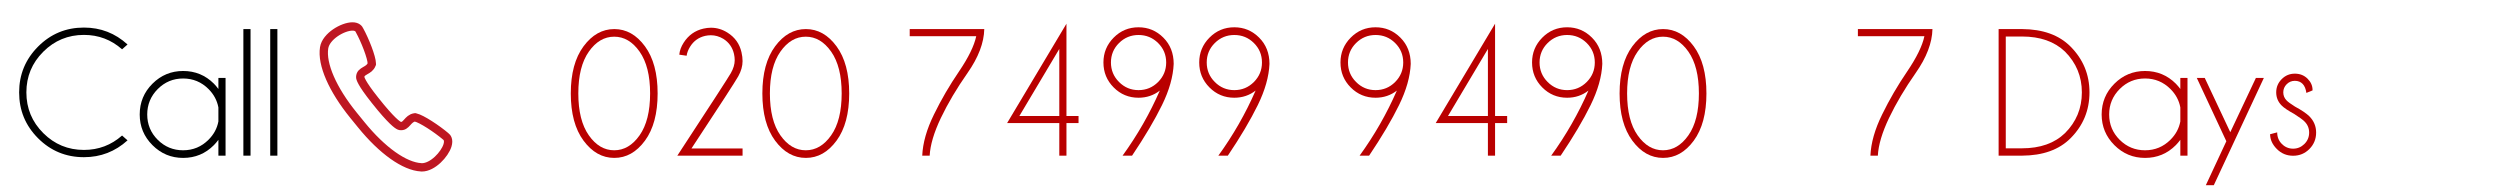
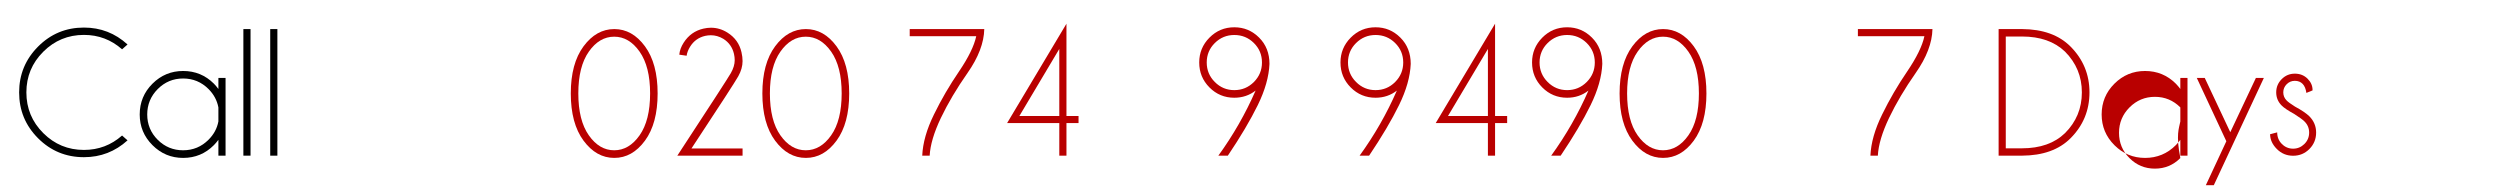
<svg xmlns="http://www.w3.org/2000/svg" version="1.1" id="Layer_1" x="0px" y="0px" width="300px" height="23.26px" viewBox="0 0 300 23.26" enable-background="new 0 0 300 23.26" xml:space="preserve">
  <g display="none">
    <path display="inline" d="M22.021,16.165l0.607,0.537c-1.374,1.248-2.989,1.871-4.849,1.871c-1.997,0-3.697-0.701-5.103-2.105   c-1.403-1.402-2.105-3.103-2.105-5.101c0-1.984,0.702-3.681,2.105-5.092c1.404-1.41,3.104-2.115,5.103-2.115   c1.858,0,3.475,0.627,4.849,1.882L22.021,6.58c-1.208-1.068-2.622-1.603-4.241-1.603c-1.766,0-3.273,0.624-4.524,1.872   c-1.251,1.249-1.877,2.755-1.877,4.52c0,1.772,0.625,3.282,1.877,4.53c1.251,1.248,2.759,1.873,4.524,1.873   C19.399,17.769,20.813,17.233,22.021,16.165z" />
    <path display="inline" d="M33.53,18.405h-0.797v-1.762c-0.151,0.205-0.318,0.399-0.498,0.586c-0.941,0.948-2.084,1.424-3.425,1.424   c-1.328,0-2.464-0.473-3.41-1.418c-0.945-0.945-1.419-2.084-1.419-3.411c0-1.341,0.474-2.482,1.419-3.425   c0.946-0.942,2.082-1.414,3.41-1.414c1.34,0,2.482,0.471,3.425,1.414c0.18,0.187,0.346,0.383,0.498,0.588V9.762h0.797V18.405z    M32.733,14.601v-1.563c-0.146-0.775-0.511-1.456-1.095-2.041c-0.783-0.783-1.726-1.175-2.828-1.175   c-1.102,0-2.042,0.392-2.823,1.175c-0.78,0.783-1.17,1.727-1.17,2.827s0.391,2.041,1.17,2.819c0.78,0.772,1.722,1.164,2.823,1.164   c1.103,0,2.044-0.394,2.828-1.177C32.222,16.049,32.587,15.371,32.733,14.601z" />
    <path display="inline" d="M36.307,4.326v14.077H35.51V4.326H36.307z" />
    <path display="inline" d="M39.293,4.326v14.077h-0.796V4.326H39.293z" />
    <path display="inline" d="M47.537,4.326l9.358,13.11V4.326h0.797v14.077h-1.225l-9.14-12.802v12.802h-0.798V4.326H47.537z" />
    <path display="inline" d="M64.322,8.986c1.342,0,2.481,0.471,3.421,1.414c0.938,0.942,1.407,2.085,1.407,3.425   c0,1.328-0.47,2.465-1.407,3.41c-0.939,0.945-2.079,1.418-3.421,1.418c-1.327,0-2.464-0.473-3.408-1.418   c-0.946-0.944-1.419-2.082-1.419-3.41c0-1.34,0.473-2.482,1.419-3.425C61.858,9.457,62.995,8.986,64.322,8.986z M61.5,10.997   c-0.78,0.783-1.169,1.727-1.169,2.827s0.389,2.041,1.169,2.819c0.779,0.772,1.721,1.164,2.822,1.164   c1.103,0,2.043-0.392,2.823-1.164c0.779-0.778,1.17-1.718,1.17-2.819c0-1.103-0.391-2.044-1.17-2.827s-1.721-1.175-2.823-1.175   C63.221,9.822,62.28,10.214,61.5,10.997z" />
    <path display="inline" d="M80.759,9.763l-2.938,8.64h-0.497l-2.012-5.635l-2.011,5.635h-0.507l-2.927-8.64h0.905l2.29,7.097   l2.031-5.625h0.448l2.031,5.625l2.279-7.097H80.759z" />
    <path display="inline" fill="#BE1622" d="M116.201,11.485c0,2.224-0.471,3.974-1.408,5.25c-0.939,1.277-2.076,1.916-3.41,1.916   s-2.474-0.639-3.419-1.916c-0.946-1.276-1.419-3.027-1.419-5.25c0-2.218,0.473-3.964,1.419-5.242   c0.945-1.277,2.086-1.917,3.419-1.917s2.47,0.64,3.41,1.917C115.731,7.521,116.201,9.268,116.201,11.485z M115.365,11.485   c0-1.991-0.392-3.542-1.171-4.65s-1.721-1.663-2.822-1.663c-1.103,0-2.042,0.554-2.823,1.663s-1.17,2.659-1.17,4.65   c0,1.999,0.39,3.551,1.17,4.659c0.78,1.108,1.721,1.664,2.823,1.664c1.102,0,2.043-0.556,2.822-1.664   C114.974,15.036,115.365,13.483,115.365,11.485z" />
    <path display="inline" fill="#BE1622" d="M118.391,18.405c3.685-5.622,5.668-8.683,5.954-9.184c0.285-0.501,0.427-0.98,0.427-1.439   c0-0.226-0.026-0.454-0.079-0.688c-0.167-0.729-0.561-1.291-1.184-1.682c-0.445-0.267-0.907-0.398-1.384-0.398   c-0.212,0-0.426,0.023-0.639,0.069c-0.717,0.167-1.271,0.561-1.662,1.185c-0.22,0.345-0.353,0.688-0.397,1.026l-0.816-0.12   c0.04-0.445,0.202-0.889,0.488-1.335c0.531-0.83,1.264-1.35,2.2-1.563c0.286-0.066,0.563-0.1,0.836-0.1   c0.65,0,1.265,0.182,1.842,0.547c0.822,0.518,1.339,1.245,1.552,2.18c0.079,0.345,0.12,0.674,0.12,0.986   c0,0.55-0.156,1.11-0.473,1.677s-2.053,3.247-5.211,8.04h5.684v0.797h-7.258V18.405z" />
    <path display="inline" fill="#BE1622" d="M137.506,11.485c0,2.224-0.47,3.974-1.409,5.25c-0.938,1.277-2.076,1.916-3.41,1.916   c-1.335,0-2.474-0.639-3.419-1.916c-0.946-1.276-1.42-3.027-1.42-5.25c0-2.218,0.474-3.964,1.42-5.242   c0.945-1.277,2.085-1.917,3.419-1.917c1.333,0,2.471,0.64,3.41,1.917C137.036,7.521,137.506,9.268,137.506,11.485z M136.669,11.485   c0-1.991-0.392-3.542-1.169-4.65c-0.78-1.108-1.722-1.663-2.823-1.663s-2.042,0.554-2.822,1.663   c-0.779,1.108-1.169,2.659-1.169,4.65c0,1.999,0.39,3.551,1.169,4.659c0.78,1.108,1.721,1.664,2.822,1.664s2.042-0.556,2.823-1.664   C136.279,15.036,136.669,13.483,136.669,11.485z" />
-     <path display="inline" fill="#BE1622" d="M150.668,9.205c-1.209,1.726-2.198,3.396-2.967,5.008   c-0.771,1.62-1.187,3.017-1.244,4.192h-0.827c0.059-1.408,0.494-2.934,1.304-4.581c0.803-1.646,1.732-3.241,2.788-4.788   c1.047-1.546,1.684-2.851,1.911-3.912h-7.397V4.326h8.292C152.496,5.854,151.877,7.48,150.668,9.205z" />
-     <path display="inline" fill="#BE1622" d="M161.668,3.729v10.265h1.344v0.787h-1.344v3.624h-0.797v-3.624h-5.804L161.668,3.729z    M160.871,6.537l-4.439,7.458h4.439V6.537z" />
    <path display="inline" fill="#BE1622" d="M172.32,3.729v10.265h1.345v0.787h-1.345v3.624h-0.797v-3.624h-5.805L172.32,3.729z    M171.523,6.537l-4.438,7.458h4.438V6.537z" />
    <path display="inline" fill="#BE1622" d="M182.705,11.167c-0.685,0.53-1.476,0.796-2.371,0.796c-1.08,0-2.002-0.381-2.763-1.145   c-0.76-0.764-1.141-1.689-1.141-2.778c0-1.075,0.381-1.996,1.141-2.762c0.761-0.767,1.683-1.15,2.763-1.15   c1.076,0,1.998,0.383,2.764,1.15c0.769,0.767,1.148,1.74,1.148,2.921c-0.06,1.408-0.492,2.934-1.3,4.579   c-0.807,1.646-1.916,3.522-3.329,5.625h-1.056C180.201,16.142,181.584,13.728,182.705,11.167z M182.51,10.216   c0.602-0.601,0.9-1.326,0.9-2.175s-0.3-1.571-0.9-2.165c-0.6-0.594-1.326-0.892-2.176-0.892c-0.842,0-1.564,0.298-2.164,0.892   c-0.603,0.594-0.9,1.315-0.9,2.165s0.299,1.575,0.9,2.175c0.6,0.602,1.322,0.9,2.164,0.9   C181.184,11.117,181.91,10.817,182.51,10.216z" />
    <path display="inline" fill="#BE1622" d="M198.416,11.167c-0.687,0.53-1.476,0.796-2.371,0.796c-1.082,0-2.004-0.381-2.762-1.145   c-0.763-0.764-1.142-1.689-1.142-2.778c0-1.075,0.379-1.996,1.142-2.762c0.758-0.767,1.68-1.15,2.762-1.15   c1.074,0,1.996,0.383,2.762,1.15c0.769,0.767,1.15,1.74,1.15,2.921c-0.062,1.408-0.492,2.934-1.299,4.579   c-0.808,1.646-1.919,3.522-3.33,5.625h-1.058C195.912,16.142,197.293,13.728,198.416,11.167z M198.221,10.216   c0.6-0.601,0.9-1.326,0.9-2.175s-0.302-1.571-0.9-2.165c-0.602-0.594-1.326-0.892-2.176-0.892c-0.842,0-1.564,0.298-2.166,0.892   c-0.601,0.594-0.9,1.315-0.9,2.165s0.301,1.575,0.9,2.175c0.602,0.602,1.324,0.9,2.166,0.9   C196.895,11.117,197.619,10.817,198.221,10.216z" />
    <path display="inline" fill="#BE1622" d="M209.336,3.729v10.265h1.344v0.787h-1.344v3.624h-0.797v-3.624h-5.806L209.336,3.729z    M208.539,6.537l-4.439,7.458h4.439V6.537z" />
    <path display="inline" fill="#BE1622" d="M219.721,11.167c-0.684,0.53-1.475,0.796-2.371,0.796c-1.082,0-2.002-0.381-2.762-1.145   c-0.762-0.764-1.142-1.689-1.142-2.778c0-1.075,0.38-1.996,1.142-2.762c0.76-0.767,1.682-1.15,2.762-1.15   c1.076,0,1.998,0.383,2.764,1.15c0.767,0.767,1.148,1.74,1.148,2.921c-0.059,1.408-0.492,2.934-1.299,4.579   c-0.808,1.646-1.916,3.522-3.33,5.625h-1.055C217.217,16.142,218.598,13.728,219.721,11.167z M219.525,10.216   c0.601-0.601,0.9-1.326,0.9-2.175s-0.301-1.571-0.9-2.165c-0.602-0.594-1.325-0.892-2.176-0.892c-0.842,0-1.563,0.298-2.164,0.892   c-0.602,0.594-0.901,1.315-0.901,2.165s0.301,1.575,0.901,2.175c0.601,0.602,1.322,0.9,2.164,0.9   C218.199,11.117,218.924,10.817,219.525,10.216z" />
    <path display="inline" fill="#BE1622" d="M232.842,11.485c0,2.224-0.471,3.974-1.408,5.25c-0.938,1.277-2.076,1.916-3.412,1.916   c-1.334,0-2.473-0.639-3.418-1.916c-0.947-1.276-1.418-3.027-1.418-5.25c0-2.218,0.471-3.964,1.418-5.242   c0.945-1.277,2.086-1.917,3.418-1.917c1.334,0,2.472,0.64,3.412,1.917C232.371,7.521,232.842,9.268,232.842,11.485z    M232.004,11.485c0-1.991-0.392-3.542-1.17-4.65c-0.779-1.108-1.722-1.663-2.822-1.663s-2.041,0.554-2.82,1.663   c-0.78,1.108-1.172,2.659-1.172,4.65c0,1.999,0.392,3.551,1.172,4.659c0.779,1.108,1.72,1.664,2.82,1.664s2.043-0.556,2.822-1.664   C231.613,15.036,232.004,13.483,232.004,11.485z" />
  </g>
-   <path fill="none" stroke="#BE1622" stroke-miterlimit="10" d="M53.698,17.449c-0.329,1.063-1.767,2.635-3.077,2.635l-0.087-0.008  c-1.987-0.104-4.677-2.016-7.188-5.109l-0.931-1.143c-2.512-3.096-3.829-6.116-3.521-8.085c0.219-1.392,2.246-2.564,3.4-2.564  c0.572,0,0.779,0.289,0.85,0.462c0.657,1.189,1.467,3.251,1.473,3.996v0.052L44.598,7.73c-0.146,0.393-0.469,0.578-0.758,0.739  c-0.375,0.22-0.589,0.364-0.611,0.768c-0.012,0.127,0.093,0.693,1.756,2.778l0.704,0.871c1.663,1.998,2.188,2.211,2.31,2.23  c0.398,0.057,0.589-0.121,0.877-0.445c0.221-0.244,0.468-0.52,0.878-0.584l0.053-0.006l0.052,0.012  c0.728,0.156,2.575,1.375,3.632,2.275C53.64,16.473,53.906,16.779,53.698,17.449z" />
  <g>
    <path d="M14.649,16.263l0.655,0.58c-1.482,1.346-3.227,2.02-5.231,2.02c-2.156,0-3.991-0.758-5.505-2.273   c-1.515-1.514-2.272-3.349-2.272-5.504c0-2.141,0.757-3.973,2.272-5.495c1.515-1.521,3.35-2.283,5.505-2.283   c2.005,0,3.749,0.677,5.231,2.03l-0.655,0.58c-1.304-1.153-2.829-1.729-4.576-1.729c-1.905,0-3.533,0.673-4.882,2.02   C3.84,7.554,3.165,9.18,3.165,11.084c0,1.913,0.675,3.542,2.025,4.887c1.35,1.348,2.977,2.02,4.882,2.02   C11.82,17.991,13.345,17.415,14.649,16.263z" />
    <path d="M27.067,18.679h-0.859v-1.9c-0.165,0.221-0.344,0.434-0.537,0.633c-1.017,1.025-2.249,1.537-3.695,1.537   c-1.433,0-2.659-0.512-3.679-1.531c-1.021-1.021-1.531-2.246-1.531-3.68c0-1.445,0.51-2.678,1.531-3.695   c1.021-1.017,2.247-1.525,3.679-1.525c1.446,0,2.678,0.509,3.695,1.525c0.193,0.201,0.372,0.412,0.537,0.634V9.355h0.859V18.679z    M26.207,14.575V12.89c-0.158-0.838-0.552-1.572-1.182-2.203c-0.845-0.845-1.862-1.268-3.051-1.268   c-1.189,0-2.204,0.423-3.045,1.268c-0.842,0.845-1.262,1.863-1.262,3.05c0,1.189,0.42,2.203,1.262,3.041   c0.841,0.838,1.856,1.256,3.045,1.256c1.188,0,2.206-0.422,3.051-1.268C25.656,16.138,26.05,15.407,26.207,14.575z" />
    <path d="M30.064,3.49v15.189h-0.859V3.49H30.064z" />
    <path d="M33.286,3.49v15.189h-0.859V3.49H33.286z" />
  </g>
  <g>
    <path fill="#B90000" d="M78.915,11.213c0,2.399-0.507,4.288-1.52,5.667c-1.014,1.379-2.24,2.068-3.679,2.068   s-2.669-0.689-3.69-2.068s-1.531-3.268-1.531-5.667c0-2.392,0.51-4.277,1.531-5.656c1.021-1.378,2.25-2.068,3.69-2.068   s2.666,0.689,3.679,2.068C78.408,6.936,78.915,8.821,78.915,11.213z M78.013,11.213c0-2.148-0.421-3.82-1.262-5.017   C75.909,5,74.894,4.402,73.705,4.402c-1.189,0-2.204,0.598-3.045,1.794c-0.842,1.196-1.262,2.868-1.262,5.017   c0,2.155,0.42,3.831,1.262,5.027c0.841,1.196,1.856,1.794,3.045,1.794c1.188,0,2.204-0.598,3.045-1.794   C77.592,15.044,78.013,13.368,78.013,11.213z" />
    <path fill="#B90000" d="M81.279,18.679c3.975-6.065,6.116-9.369,6.424-9.91c0.308-0.541,0.462-1.058,0.462-1.552   c0-0.243-0.029-0.49-0.086-0.741C87.899,5.688,87.473,5.083,86.8,4.66c-0.48-0.286-0.978-0.43-1.493-0.43   c-0.229,0-0.458,0.025-0.688,0.075c-0.773,0.179-1.372,0.605-1.794,1.278c-0.236,0.373-0.38,0.741-0.43,1.106l-0.881-0.129   c0.043-0.479,0.218-0.959,0.526-1.439c0.573-0.895,1.364-1.457,2.374-1.687c0.308-0.071,0.608-0.107,0.902-0.107   c0.702,0,1.364,0.197,1.987,0.591c0.888,0.559,1.446,1.343,1.676,2.353c0.086,0.373,0.129,0.727,0.129,1.063   c0,0.595-0.17,1.198-0.51,1.81c-0.34,0.612-2.215,3.504-5.624,8.674h6.134v0.859H81.279z" />
    <path fill="#B90000" d="M101.904,11.213c0,2.399-0.507,4.288-1.52,5.667c-1.014,1.379-2.24,2.068-3.679,2.068   s-2.669-0.689-3.69-2.068s-1.531-3.268-1.531-5.667c0-2.392,0.51-4.277,1.531-5.656c1.021-1.378,2.25-2.068,3.69-2.068   s2.666,0.689,3.679,2.068C101.397,6.936,101.904,8.821,101.904,11.213z M101.001,11.213c0-2.148-0.421-3.82-1.262-5.017   C98.897,5,97.882,4.402,96.694,4.402c-1.189,0-2.204,0.598-3.045,1.794c-0.842,1.196-1.262,2.868-1.262,5.017   c0,2.155,0.42,3.831,1.262,5.027c0.841,1.196,1.856,1.794,3.045,1.794c1.188,0,2.204-0.598,3.045-1.794   C100.58,15.044,101.001,13.368,101.001,11.213z" />
    <path fill="#B90000" d="M116.105,8.753c-1.304,1.862-2.37,3.663-3.201,5.403c-0.831,1.747-1.278,3.255-1.343,4.522h-0.892   c0.064-1.518,0.533-3.165,1.407-4.941c0.866-1.776,1.869-3.498,3.008-5.167c1.132-1.668,1.819-3.076,2.063-4.222h-7.981V3.489   h8.948C118.077,5.137,117.408,6.891,116.105,8.753z" />
    <path fill="#B90000" d="M127.975,2.845V13.92h1.45v0.849h-1.45v3.91h-0.859v-3.91h-6.263L127.975,2.845z M127.115,5.874   l-4.791,8.046h4.791V5.874z" />
-     <path fill="#B90000" d="M139.179,10.869c-0.737,0.573-1.59,0.859-2.557,0.859c-1.167,0-2.161-0.412-2.98-1.235   c-0.82-0.823-1.23-1.822-1.23-2.997c0-1.16,0.41-2.154,1.23-2.981c0.819-0.827,1.813-1.241,2.98-1.241   c1.16,0,2.154,0.414,2.98,1.241c0.828,0.827,1.241,1.878,1.241,3.153c-0.064,1.519-0.532,3.166-1.401,4.941   c-0.871,1.776-2.068,3.8-3.594,6.069h-1.139C136.479,16.237,137.969,13.634,139.179,10.869z M138.97,9.843   c0.647-0.648,0.972-1.43,0.972-2.347c0-0.917-0.324-1.695-0.972-2.336c-0.648-0.641-1.431-0.961-2.348-0.961   c-0.909,0-1.688,0.321-2.336,0.961c-0.648,0.641-0.973,1.42-0.973,2.336c0,0.917,0.324,1.699,0.973,2.347   c0.647,0.648,1.427,0.972,2.336,0.972C137.539,10.815,138.322,10.492,138.97,9.843z" />
    <path fill="#B90000" d="M150.673,10.869c-0.737,0.573-1.59,0.859-2.557,0.859c-1.167,0-2.161-0.412-2.98-1.235   c-0.82-0.823-1.23-1.822-1.23-2.997c0-1.16,0.41-2.154,1.23-2.981c0.819-0.827,1.813-1.241,2.98-1.241   c1.16,0,2.154,0.414,2.98,1.241c0.828,0.827,1.241,1.878,1.241,3.153c-0.064,1.519-0.532,3.166-1.401,4.941   c-0.871,1.776-2.068,3.8-3.594,6.069h-1.139C147.973,16.237,149.463,13.634,150.673,10.869z M150.464,9.843   c0.647-0.648,0.972-1.43,0.972-2.347c0-0.917-0.324-1.695-0.972-2.336c-0.648-0.641-1.431-0.961-2.348-0.961   c-0.909,0-1.688,0.321-2.336,0.961c-0.648,0.641-0.973,1.42-0.973,2.336c0,0.917,0.324,1.699,0.973,2.347   c0.647,0.648,1.427,0.972,2.336,0.972C149.033,10.815,149.816,10.492,150.464,9.843z" />
    <path fill="#B90000" d="M167.624,10.869c-0.737,0.573-1.59,0.859-2.557,0.859c-1.167,0-2.161-0.412-2.98-1.235   c-0.82-0.823-1.23-1.822-1.23-2.997c0-1.16,0.41-2.154,1.23-2.981c0.819-0.827,1.813-1.241,2.98-1.241   c1.16,0,2.154,0.414,2.98,1.241c0.828,0.827,1.241,1.878,1.241,3.153c-0.064,1.519-0.532,3.166-1.401,4.941   c-0.871,1.776-2.068,3.8-3.594,6.069h-1.139C164.924,16.237,166.414,13.634,167.624,10.869z M167.415,9.843   c0.647-0.648,0.972-1.43,0.972-2.347c0-0.917-0.324-1.695-0.972-2.336c-0.648-0.641-1.431-0.961-2.348-0.961   c-0.909,0-1.688,0.321-2.336,0.961c-0.648,0.641-0.973,1.42-0.973,2.336c0,0.917,0.324,1.699,0.973,2.347   c0.647,0.648,1.427,0.972,2.336,0.972C165.985,10.815,166.767,10.492,167.415,9.843z" />
    <path fill="#B90000" d="M179.408,2.845V13.92h1.45v0.849h-1.45v3.91h-0.859v-3.91h-6.263L179.408,2.845z M178.549,5.874   l-4.791,8.046h4.791V5.874z" />
    <path fill="#B90000" d="M190.613,10.869c-0.737,0.573-1.59,0.859-2.557,0.859c-1.167,0-2.161-0.412-2.98-1.235   c-0.82-0.823-1.23-1.822-1.23-2.997c0-1.16,0.41-2.154,1.23-2.981c0.819-0.827,1.813-1.241,2.98-1.241   c1.16,0,2.154,0.414,2.98,1.241c0.828,0.827,1.241,1.878,1.241,3.153c-0.064,1.519-0.532,3.166-1.401,4.941   c-0.871,1.776-2.068,3.8-3.594,6.069h-1.139C187.912,16.237,189.403,13.634,190.613,10.869z M190.404,9.843   c0.647-0.648,0.972-1.43,0.972-2.347c0-0.917-0.324-1.695-0.972-2.336c-0.648-0.641-1.431-0.961-2.348-0.961   c-0.909,0-1.688,0.321-2.336,0.961c-0.648,0.641-0.973,1.42-0.973,2.336c0,0.917,0.324,1.699,0.973,2.347   c0.647,0.648,1.427,0.972,2.336,0.972C188.973,10.815,189.755,10.492,190.404,9.843z" />
    <path fill="#B90000" d="M204.771,11.213c0,2.399-0.507,4.288-1.52,5.667c-1.014,1.379-2.24,2.068-3.68,2.068   s-2.67-0.689-3.689-2.068c-1.021-1.379-1.531-3.268-1.531-5.667c0-2.392,0.51-4.277,1.531-5.656c1.02-1.378,2.25-2.068,3.689-2.068   s2.666,0.689,3.68,2.068C204.264,6.936,204.771,8.821,204.771,11.213z M203.868,11.213c0-2.148-0.421-3.82-1.262-5.017   c-0.842-1.196-1.857-1.794-3.046-1.794S197.357,5,196.515,6.196c-0.841,1.196-1.262,2.868-1.262,5.017   c0,2.155,0.421,3.831,1.262,5.027c0.842,1.196,1.857,1.794,3.046,1.794s2.204-0.598,3.046-1.794   C203.448,15.044,203.868,13.368,203.868,11.213z" />
    <path fill="#B90000" d="M229.886,8.753c-1.304,1.862-2.37,3.663-3.201,5.403c-0.831,1.747-1.278,3.255-1.343,4.522h-0.892   c0.064-1.518,0.533-3.165,1.407-4.941c0.866-1.776,1.869-3.498,3.008-5.167c1.132-1.668,1.819-3.076,2.063-4.222h-7.981V3.489   h8.948C231.859,5.137,231.19,6.891,229.886,8.753z" />
    <path fill="#B90000" d="M242.648,3.489c2.499,0.015,4.437,0.713,5.812,2.095c1.519,1.525,2.277,3.359,2.277,5.5   c0,2.155-0.759,3.993-2.277,5.511c-1.375,1.375-3.313,2.07-5.812,2.084h-2.814V3.489H242.648z M240.693,4.381v13.417h1.944   c2.185,0,3.906-0.608,5.167-1.826c1.347-1.346,2.02-2.976,2.02-4.888c0-1.905-0.673-3.534-2.02-4.888   c-1.261-1.21-2.982-1.815-5.167-1.815H240.693z" />
-     <path fill="#B90000" d="M262.499,18.679h-0.859v-1.901c-0.165,0.222-0.344,0.434-0.537,0.634c-1.017,1.024-2.249,1.537-3.695,1.537   c-1.433,0-2.659-0.512-3.679-1.531c-1.021-1.021-1.531-2.247-1.531-3.68c0-1.446,0.51-2.678,1.531-3.695   c1.02-1.017,2.246-1.525,3.679-1.525c1.446,0,2.679,0.509,3.695,1.525c0.193,0.201,0.372,0.412,0.537,0.634V9.354h0.859V18.679z    M261.64,14.575v-1.687c-0.157-0.838-0.552-1.572-1.182-2.202c-0.845-0.845-1.862-1.268-3.051-1.268s-2.204,0.423-3.046,1.268   c-0.841,0.845-1.262,1.862-1.262,3.051c0,1.189,0.421,2.202,1.262,3.04c0.842,0.838,1.857,1.257,3.046,1.257   s2.206-0.422,3.051-1.268C261.088,16.137,261.483,15.406,261.64,14.575z" />
+     <path fill="#B90000" d="M262.499,18.679h-0.859v-1.901c-0.165,0.222-0.344,0.434-0.537,0.634c-1.017,1.024-2.249,1.537-3.695,1.537   c-1.433,0-2.659-0.512-3.679-1.531c-1.021-1.021-1.531-2.247-1.531-3.68c0-1.446,0.51-2.678,1.531-3.695   c1.02-1.017,2.246-1.525,3.679-1.525c1.446,0,2.679,0.509,3.695,1.525c0.193,0.201,0.372,0.412,0.537,0.634V9.354h0.859V18.679z    M261.64,14.575v-1.687c-0.845-0.845-1.862-1.268-3.051-1.268s-2.204,0.423-3.046,1.268   c-0.841,0.845-1.262,1.862-1.262,3.051c0,1.189,0.421,2.202,1.262,3.04c0.842,0.838,1.857,1.257,3.046,1.257   s2.206-0.422,3.051-1.268C261.088,16.137,261.483,15.406,261.64,14.575z" />
    <path fill="#B90000" d="M265.657,22.224h-0.956l2.46-5.274l-3.545-7.595h0.956l3.062,6.51l3.072-6.51h0.956L265.657,22.224z" />
    <path fill="#B90000" d="M275.304,13.673c-0.724-0.394-1.225-0.73-1.504-1.01c-0.437-0.437-0.655-0.963-0.655-1.579   c0-0.616,0.219-1.144,0.655-1.584s0.963-0.661,1.579-0.661s1.128,0.204,1.536,0.612c0.394,0.394,0.591,0.845,0.591,1.354v0.043   l-0.741,0.301c-0.064-0.479-0.215-0.841-0.451-1.085c-0.236-0.243-0.548-0.365-0.935-0.365c-0.38,0-0.705,0.136-0.978,0.408   c-0.272,0.272-0.408,0.598-0.408,0.978c0,0.38,0.136,0.706,0.408,0.978c0.157,0.165,0.49,0.408,0.999,0.73   c0.81,0.438,1.386,0.827,1.729,1.171c0.537,0.544,0.806,1.192,0.806,1.944c0,0.773-0.269,1.431-0.806,1.971   c-0.537,0.541-1.188,0.812-1.955,0.812s-1.418-0.271-1.955-0.812c-0.537-0.54-0.806-1.133-0.806-1.777l0.849-0.215   c0,0.552,0.188,1.016,0.564,1.391c0.375,0.377,0.825,0.564,1.348,0.564s0.974-0.188,1.354-0.564   c0.38-0.375,0.569-0.832,0.569-1.369c0-0.522-0.189-0.971-0.569-1.343C276.328,14.364,275.92,14.067,275.304,13.673z" />
  </g>
</svg>